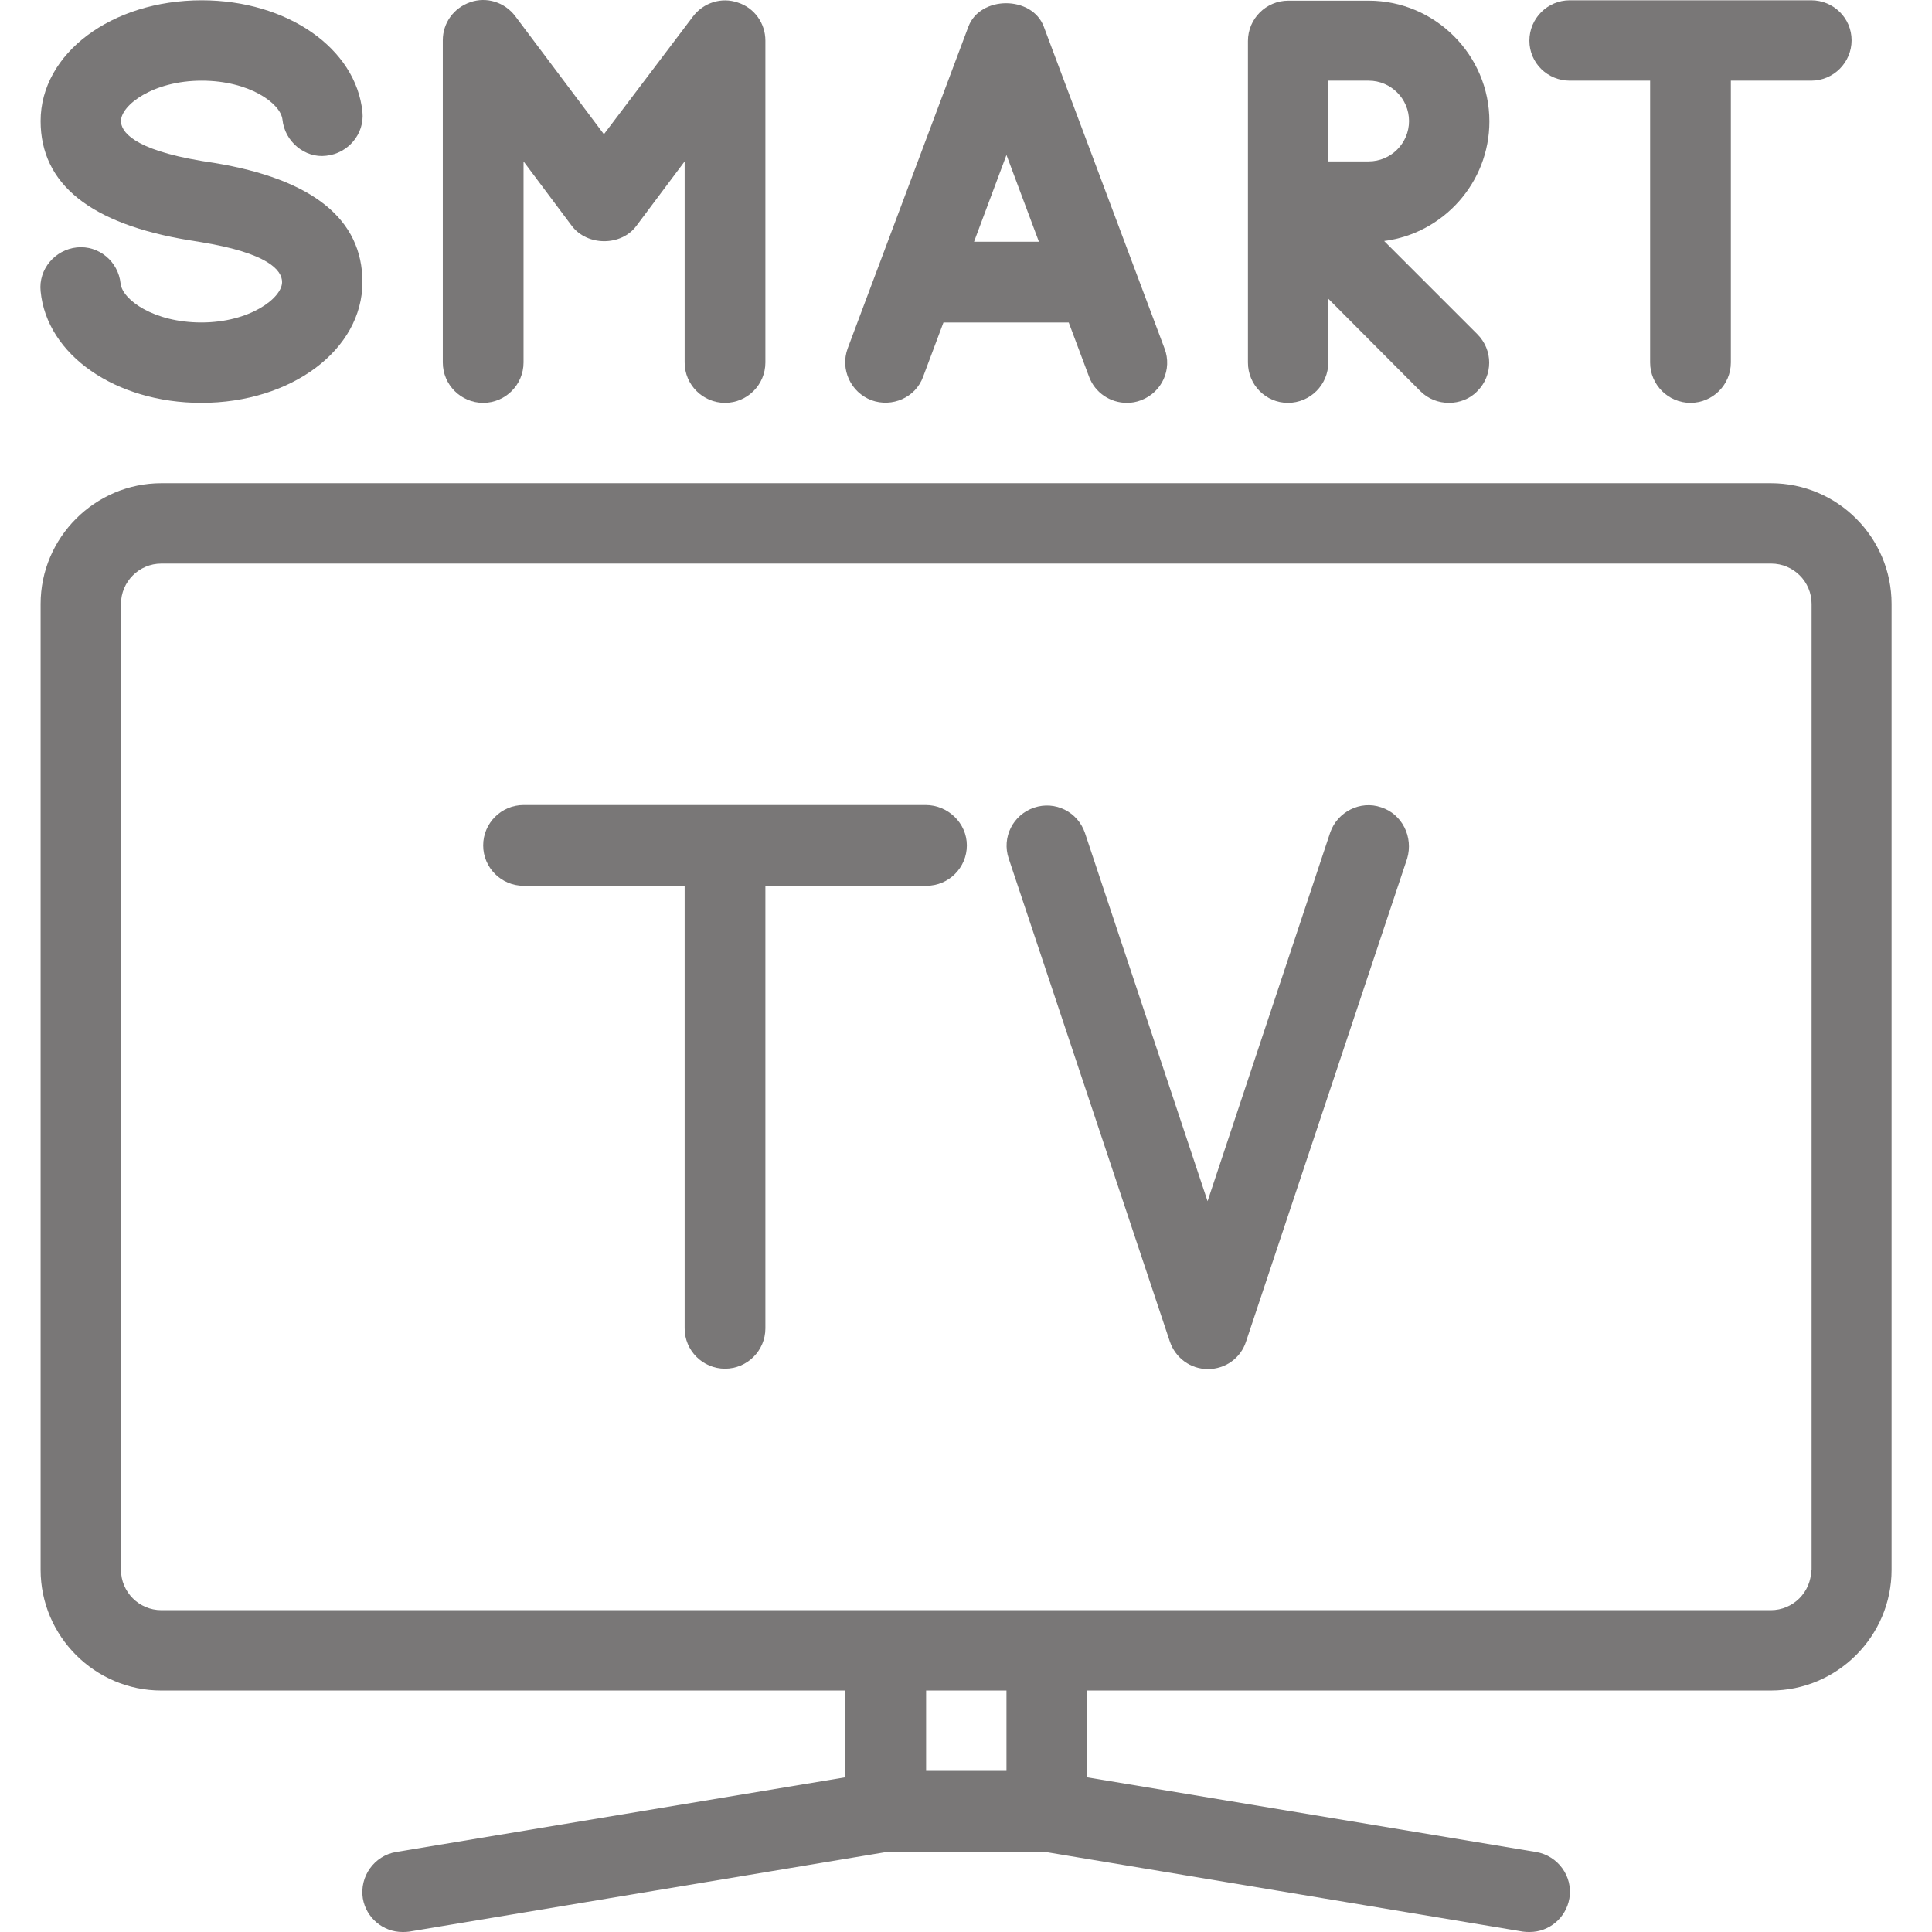
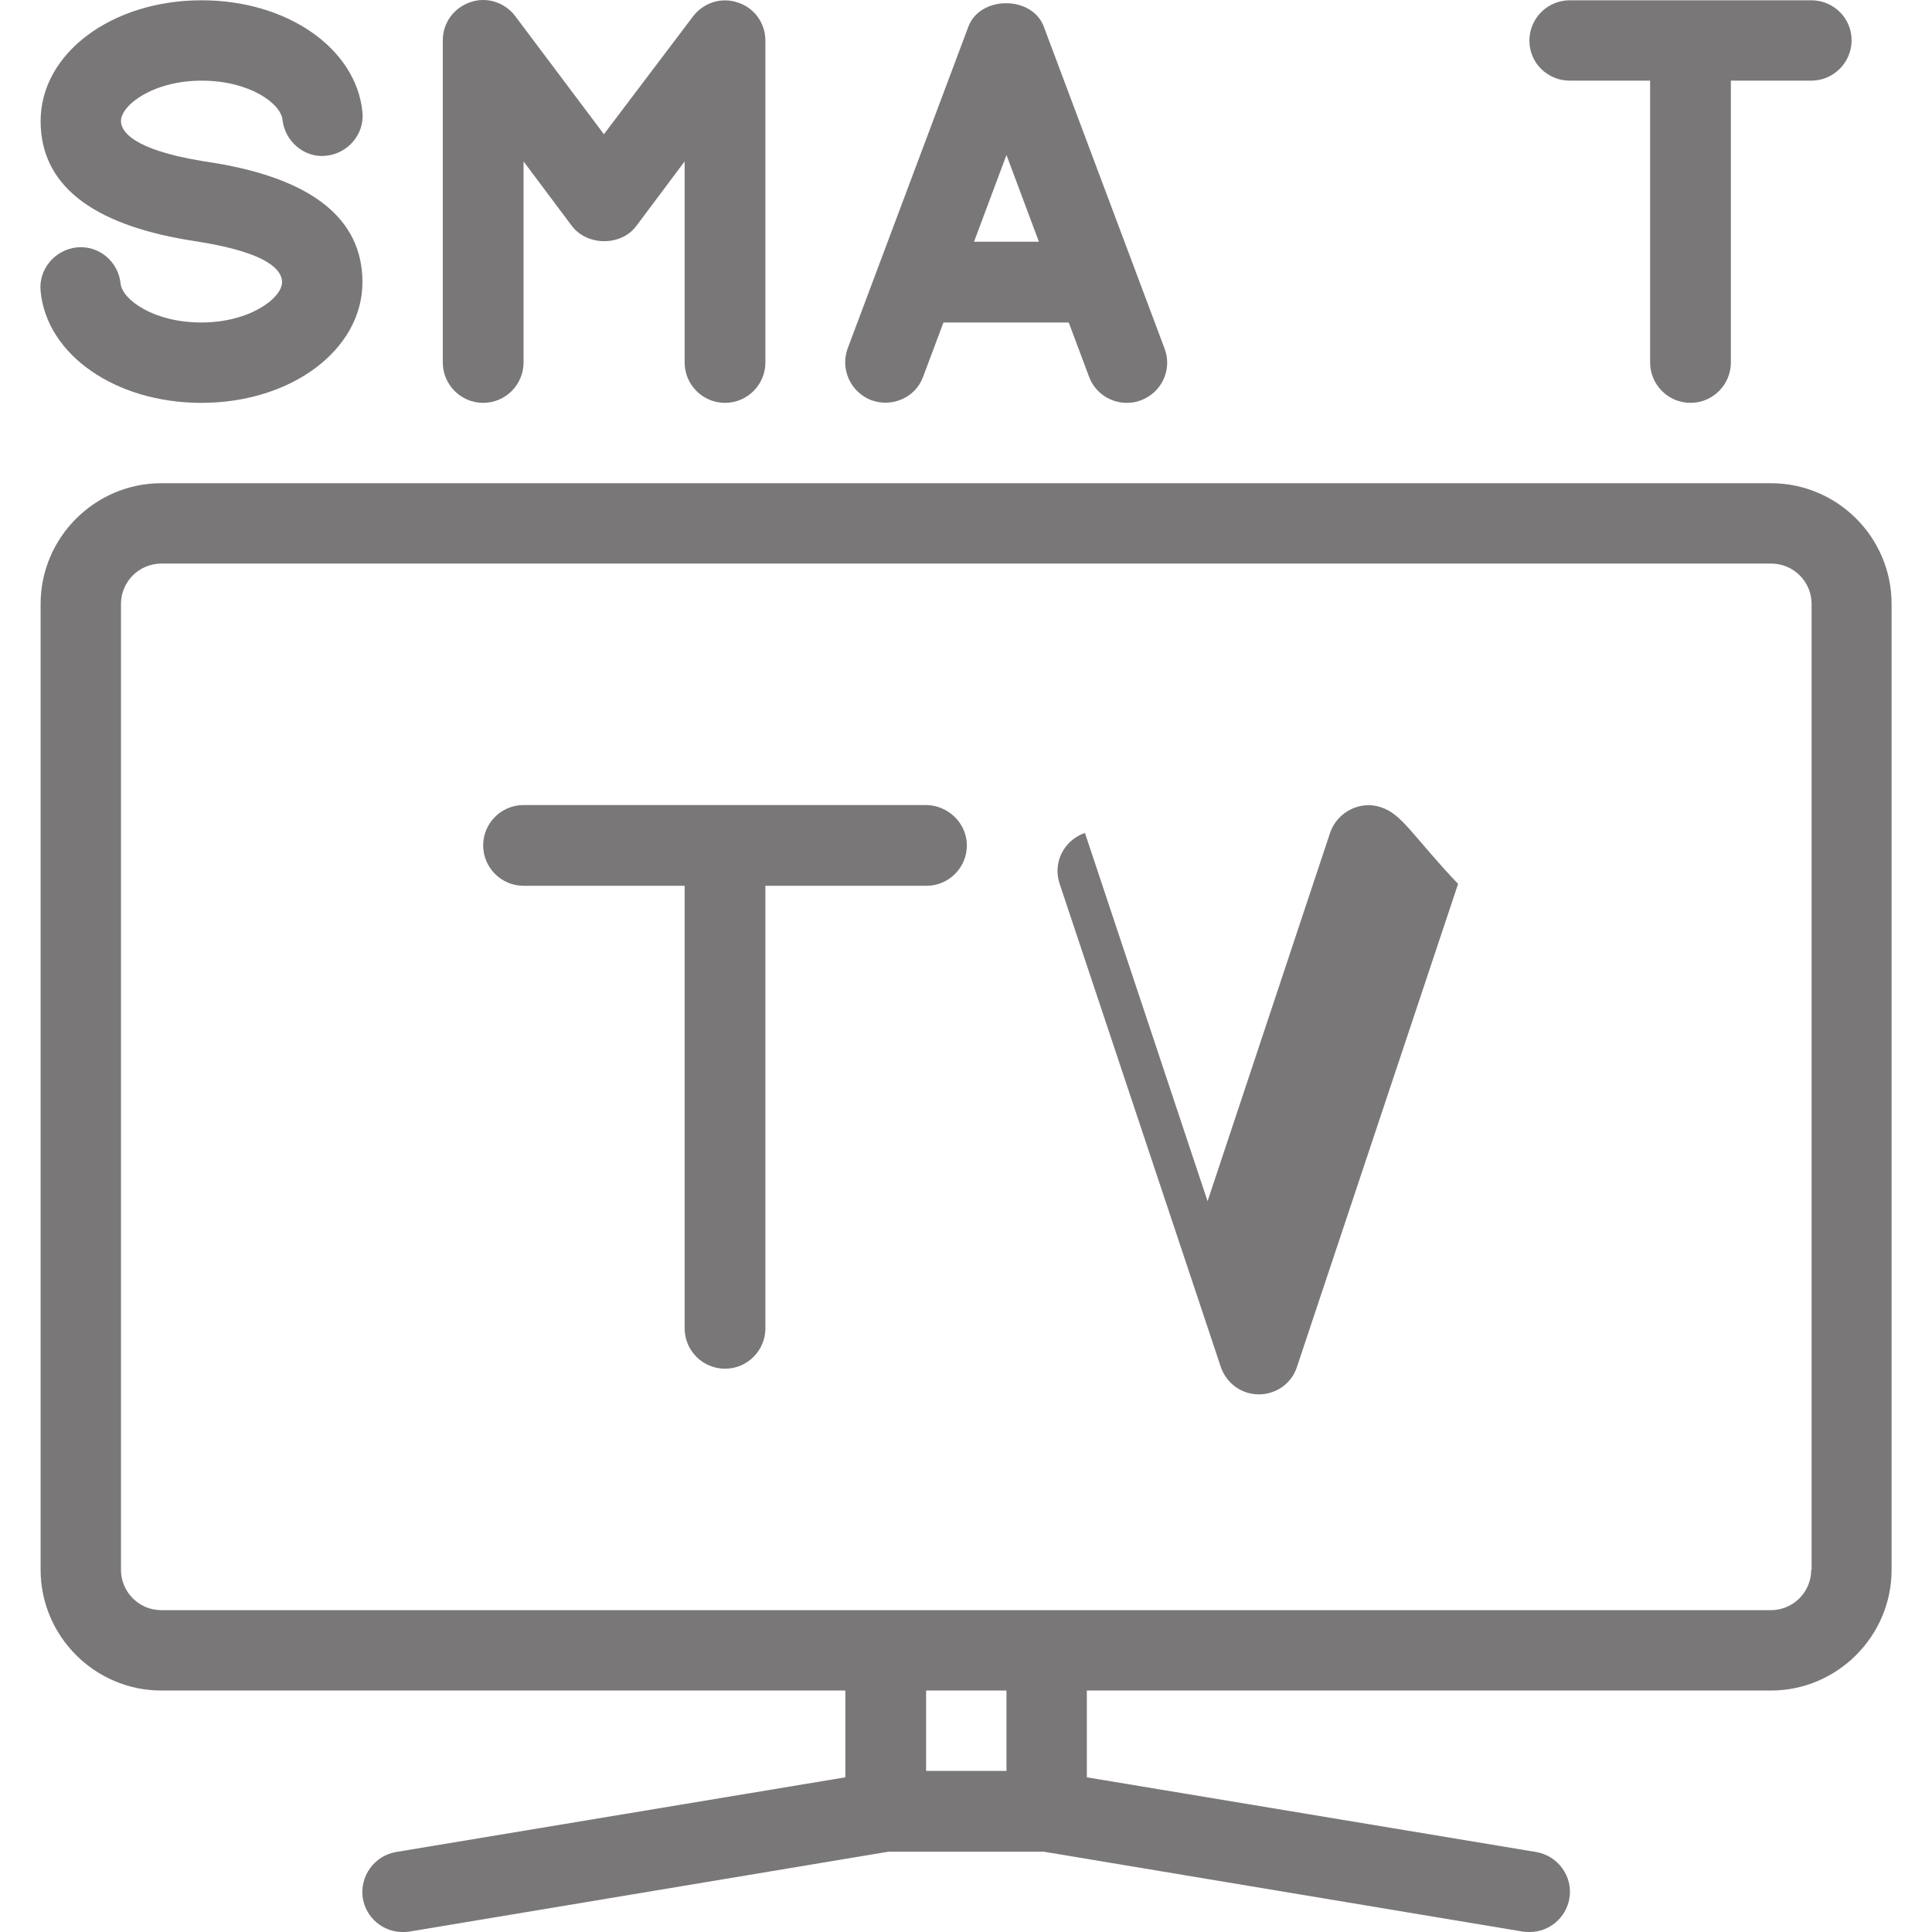
<svg xmlns="http://www.w3.org/2000/svg" version="1.1" id="Capa_1" x="0px" y="0px" viewBox="0 0 512.076 512.076" style="enable-background:new 0 0 512.076 512.076;" xml:space="preserve">
  <g>
    <g>
      <g>
        <path fill="#797777" d="M416.065,21.376h21.3v74.7c0,5.9,4.8,10.7,10.7,10.7s10.7-4.8,10.7-10.7v-74.7h21.3c5.9,0,10.7-4.8,10.7-10.7     c0-5.9-4.8-10.6-10.7-10.6h-64c-5.9,0-10.7,4.8-10.7,10.7C405.365,16.676,410.165,21.376,416.065,21.376z" />
-         <path fill="#797777" d="M341.365,106.776c5.9,0,10.7-4.8,10.7-10.7v-16.9l24.4,24.5c2.1,2.1,4.8,3.1,7.6,3.1c2.7,0,5.5-1,7.5-3.1     c4.2-4.2,4.2-10.9,0-15.1l-24.7-24.7c15.7-2,27.9-15.5,27.9-31.7c0-17.6-14.4-32-32-32h-21.3c-5.9,0-10.7,4.8-10.7,10.7v85.2     C330.765,101.976,335.465,106.776,341.365,106.776z M352.065,21.376h10.7c5.9,0,10.7,4.8,10.7,10.7c0,5.9-4.8,10.7-10.7,10.7     h-10.7V21.376z" />
        <path fill="#797777" d="M230.965,106.076c5.5,2,11.7-0.7,13.7-6.2l5.4-14.4h33.2l5.4,14.4c1.6,4.3,5.7,6.9,10,6.9c1.3,0,2.5-0.2,3.8-0.7     c5.5-2.1,8.3-8.2,6.2-13.7l-32-85.3c-3.1-8.3-16.9-8.3-20,0l-32,85.3C222.665,97.876,225.465,103.976,230.965,106.076z      M266.765,41.076l8.6,23h-17.2L266.765,41.076z" />
        <path fill="#797777" d="M128.065,106.776c5.9,0,10.7-4.8,10.7-10.7v-53.3l12.8,17.1c4.1,5.4,13.1,5.4,17.1,0l12.8-17.1v53.3     c0,5.9,4.8,10.7,10.7,10.7c5.9,0,10.7-4.8,10.7-10.7v-85.3c0-4.6-2.9-8.7-7.3-10.1c-4.3-1.5-9.1,0-11.9,3.7l-23.6,31.2     l-23.5-31.3c-2.8-3.7-7.6-5.2-11.9-3.7c-4.4,1.5-7.3,5.5-7.3,10.1v85.4C117.365,101.976,122.165,106.776,128.065,106.776z" />
-         <path fill="#797777" d="M366.065,213.976c-5.5-1.9-11.6,1.2-13.5,6.7l-32.5,97.7l-32.5-97.6c-1.9-5.6-7.9-8.6-13.5-6.7     c-5.6,1.9-8.6,7.9-6.7,13.5l42.7,128c1.5,4.4,5.5,7.3,10.1,7.3c4.6,0,8.7-2.9,10.1-7.3l42.7-128     C374.665,221.876,371.665,215.776,366.065,213.976z" />
+         <path fill="#797777" d="M366.065,213.976c-5.5-1.9-11.6,1.2-13.5,6.7l-32.5,97.7l-32.5-97.6c-5.6,1.9-8.6,7.9-6.7,13.5l42.7,128c1.5,4.4,5.5,7.3,10.1,7.3c4.6,0,8.7-2.9,10.1-7.3l42.7-128     C374.665,221.876,371.665,215.776,366.065,213.976z" />
        <path fill="#797777" d="M469.365,128.076h-426.6c-17.6,0-32,14.4-32,32v256c0,17.6,14.4,32,32,32h181.3v23l-119.1,19.8c-5.8,1-9.7,6.5-8.8,12.3     c0.9,5.2,5.4,8.9,10.5,8.9c0.6,0,1.2,0,1.8-0.1l127.1-21.2h41l127.1,21.2c0.6,0.1,1.2,0.1,1.8,0.1c5.1,0,9.6-3.7,10.5-8.9     c1-5.8-3-11.3-8.8-12.3l-119.1-19.8v-23h181.3c17.6,0,32-14.4,32-32v-256C501.365,142.476,487.065,128.076,469.365,128.076z      M266.765,469.376h-21.3v-21.3h21.3V469.376z M480.165,416.076h-0.1c0,5.9-4.8,10.7-10.7,10.7h-426.6c-5.9,0-10.7-4.8-10.7-10.7     v-256c0-5.9,4.8-10.7,10.7-10.7h426.7c5.9,0,10.7,4.8,10.7,10.7V416.076z" />
        <path fill="#797777" d="M53.365,85.476c-12.6,0-20.9-6-21.4-10.3c-0.6-5.9-5.8-10.2-11.6-9.6s-10.2,5.8-9.6,11.6c1.6,16.9,19.9,29.6,42.6,29.6     c23.9,0,42.7-14.1,42.7-32c0-16.7-13.2-27.3-39.3-31.6l-3.2-0.5c-18.7-3.1-21.5-8-21.5-10.6c0-4.2,8.5-10.7,21.4-10.7     c12.6,0,20.9,6,21.4,10.3c0.6,5.9,6,10.3,11.6,9.6c5.8-0.6,10.2-5.8,9.6-11.6c-1.7-16.9-20-29.6-42.6-29.6     c-23.9,0-42.7,14.1-42.7,32c0,16.7,13.2,27.3,39.4,31.6l3.1,0.5c17.7,2.9,21.5,7.4,21.5,10.6     C74.765,78.976,66.265,85.476,53.365,85.476z" />
        <path fill="#797777" d="M245.365,213.376h-106.6c-5.9,0-10.7,4.8-10.7,10.7s4.8,10.7,10.7,10.7h42.7v117.3c0,5.9,4.8,10.7,10.7,10.7     c5.9,0,10.7-4.8,10.7-10.7v-117.3h42.7c5.9,0,10.7-4.8,10.7-10.7S251.265,213.376,245.365,213.376z" />
      </g>
    </g>
  </g>
  <g>
</g>
  <g>
</g>
  <g>
</g>
  <g>
</g>
  <g>
</g>
  <g>
</g>
  <g>
</g>
  <g>
</g>
  <g>
</g>
  <g>
</g>
  <g>
</g>
  <g>
</g>
  <g>
</g>
  <g>
</g>
  <g>
</g>
</svg>